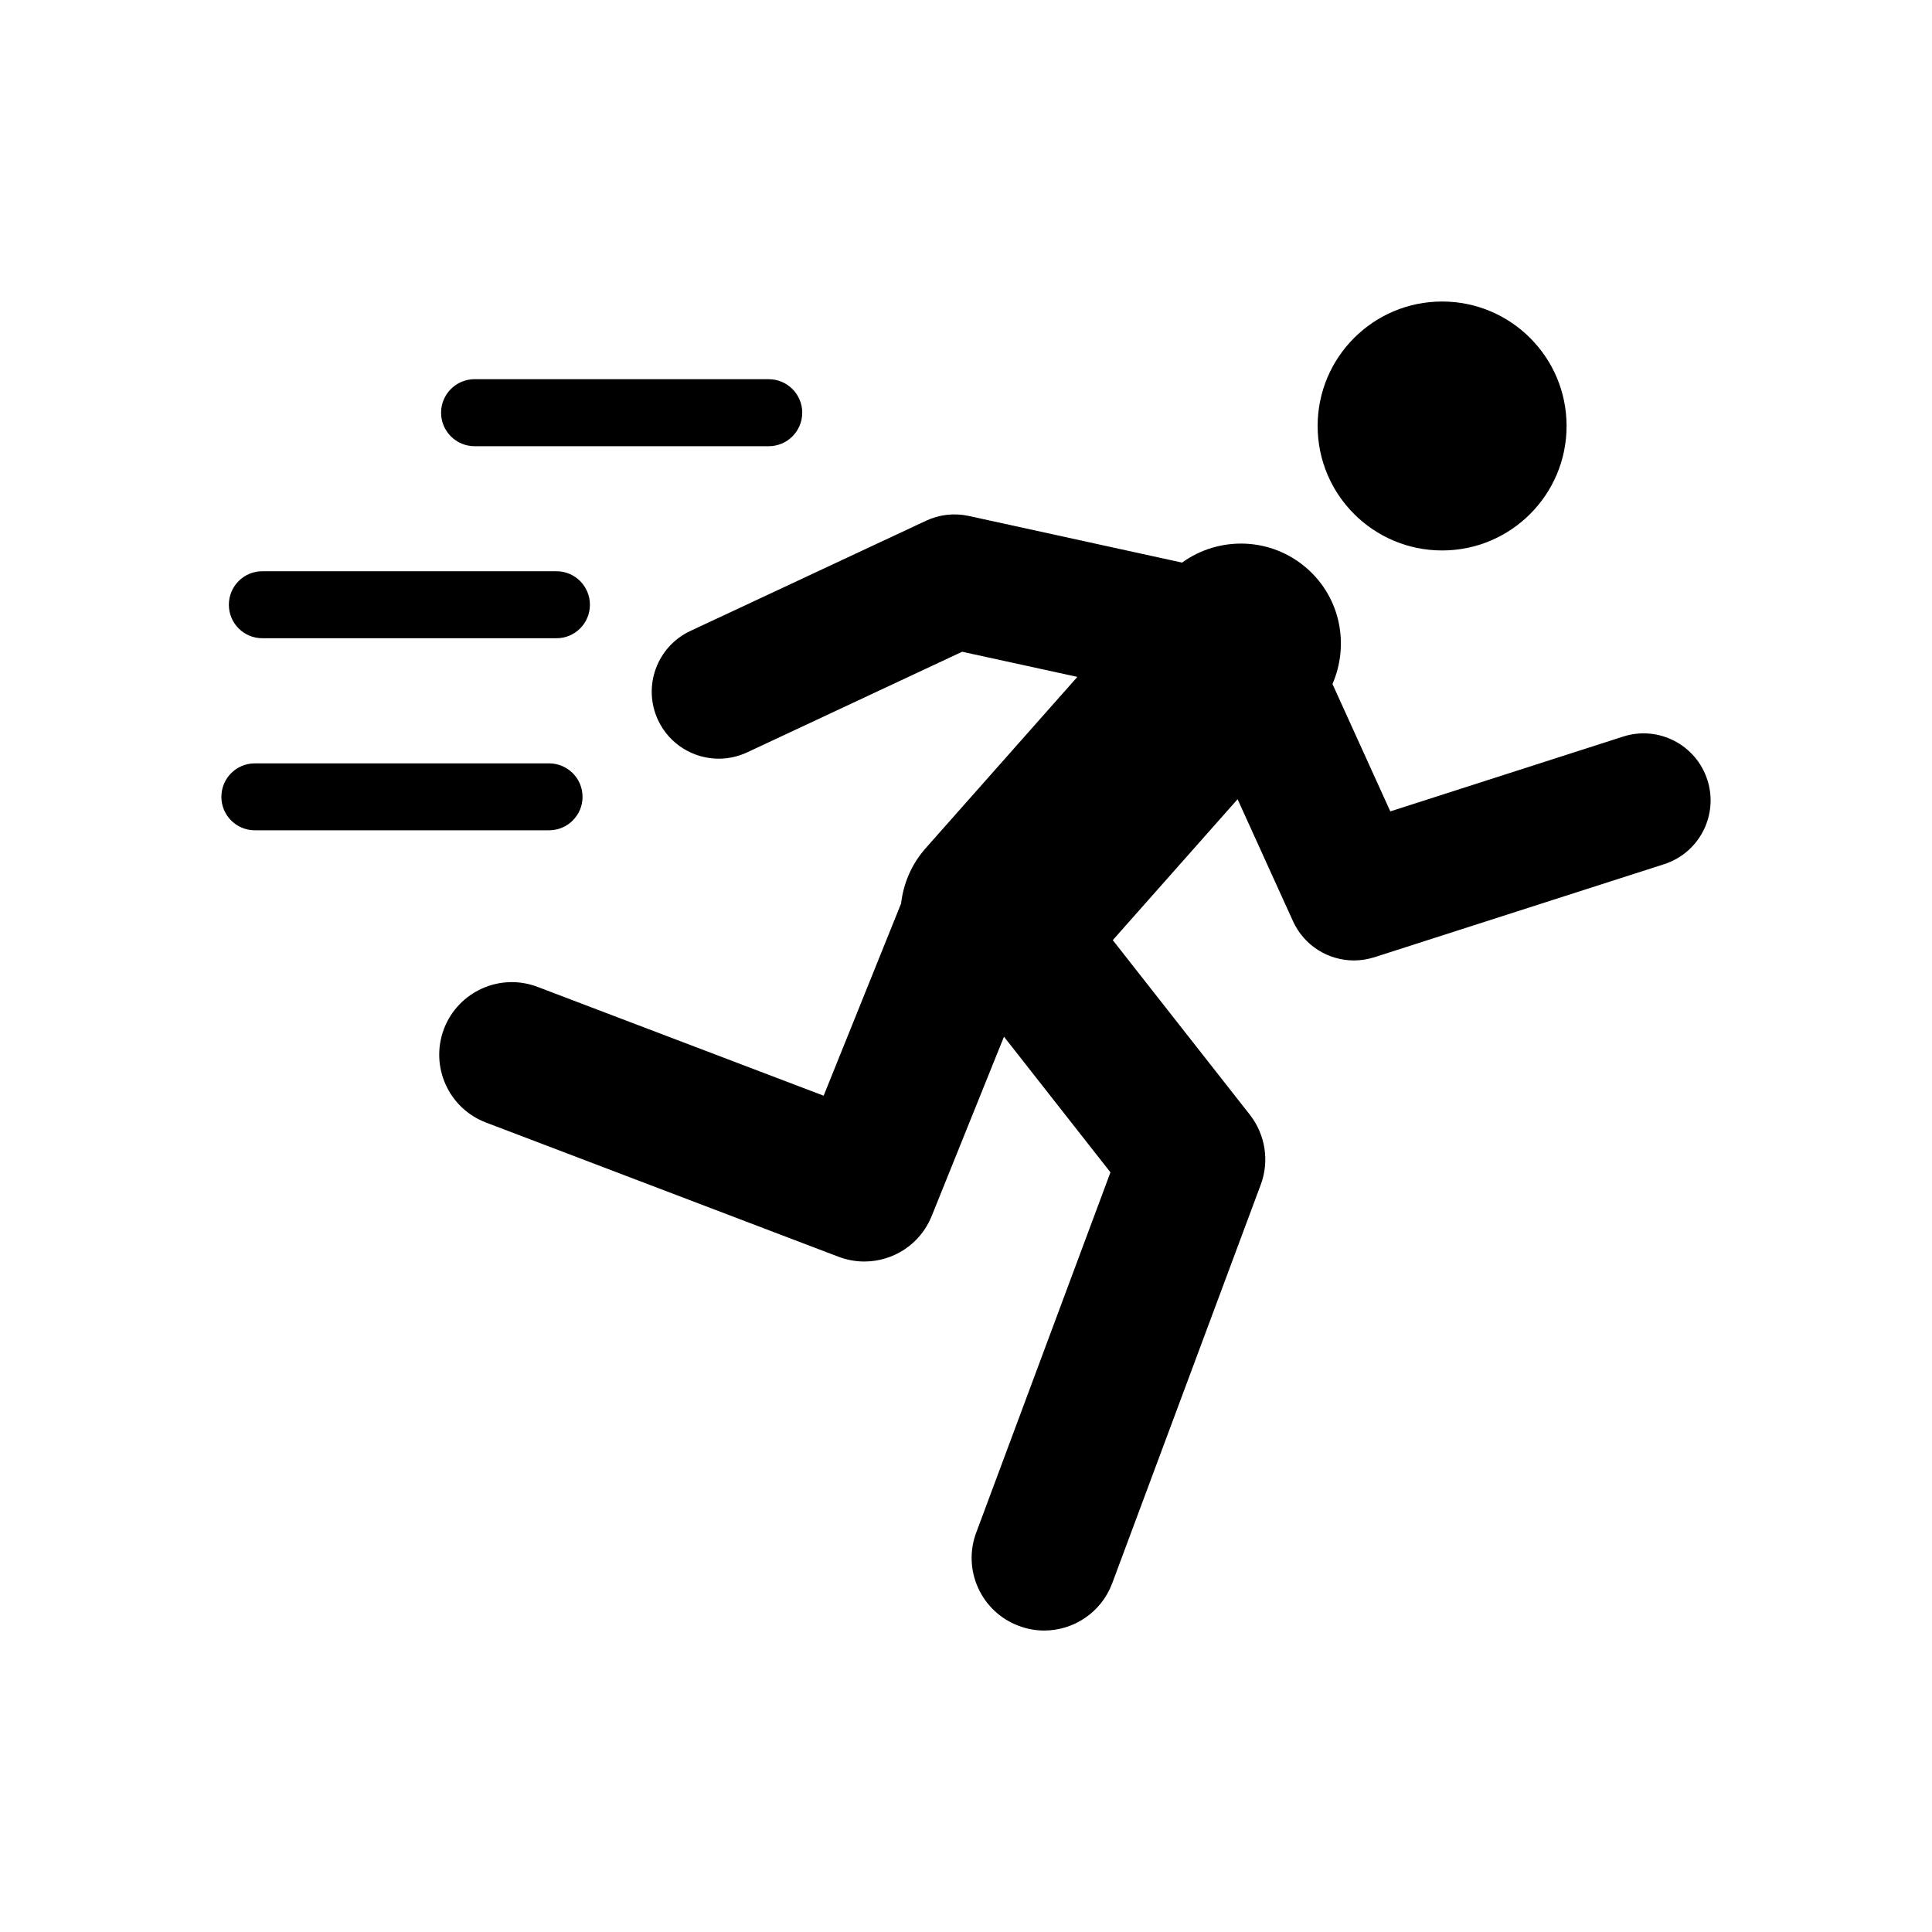
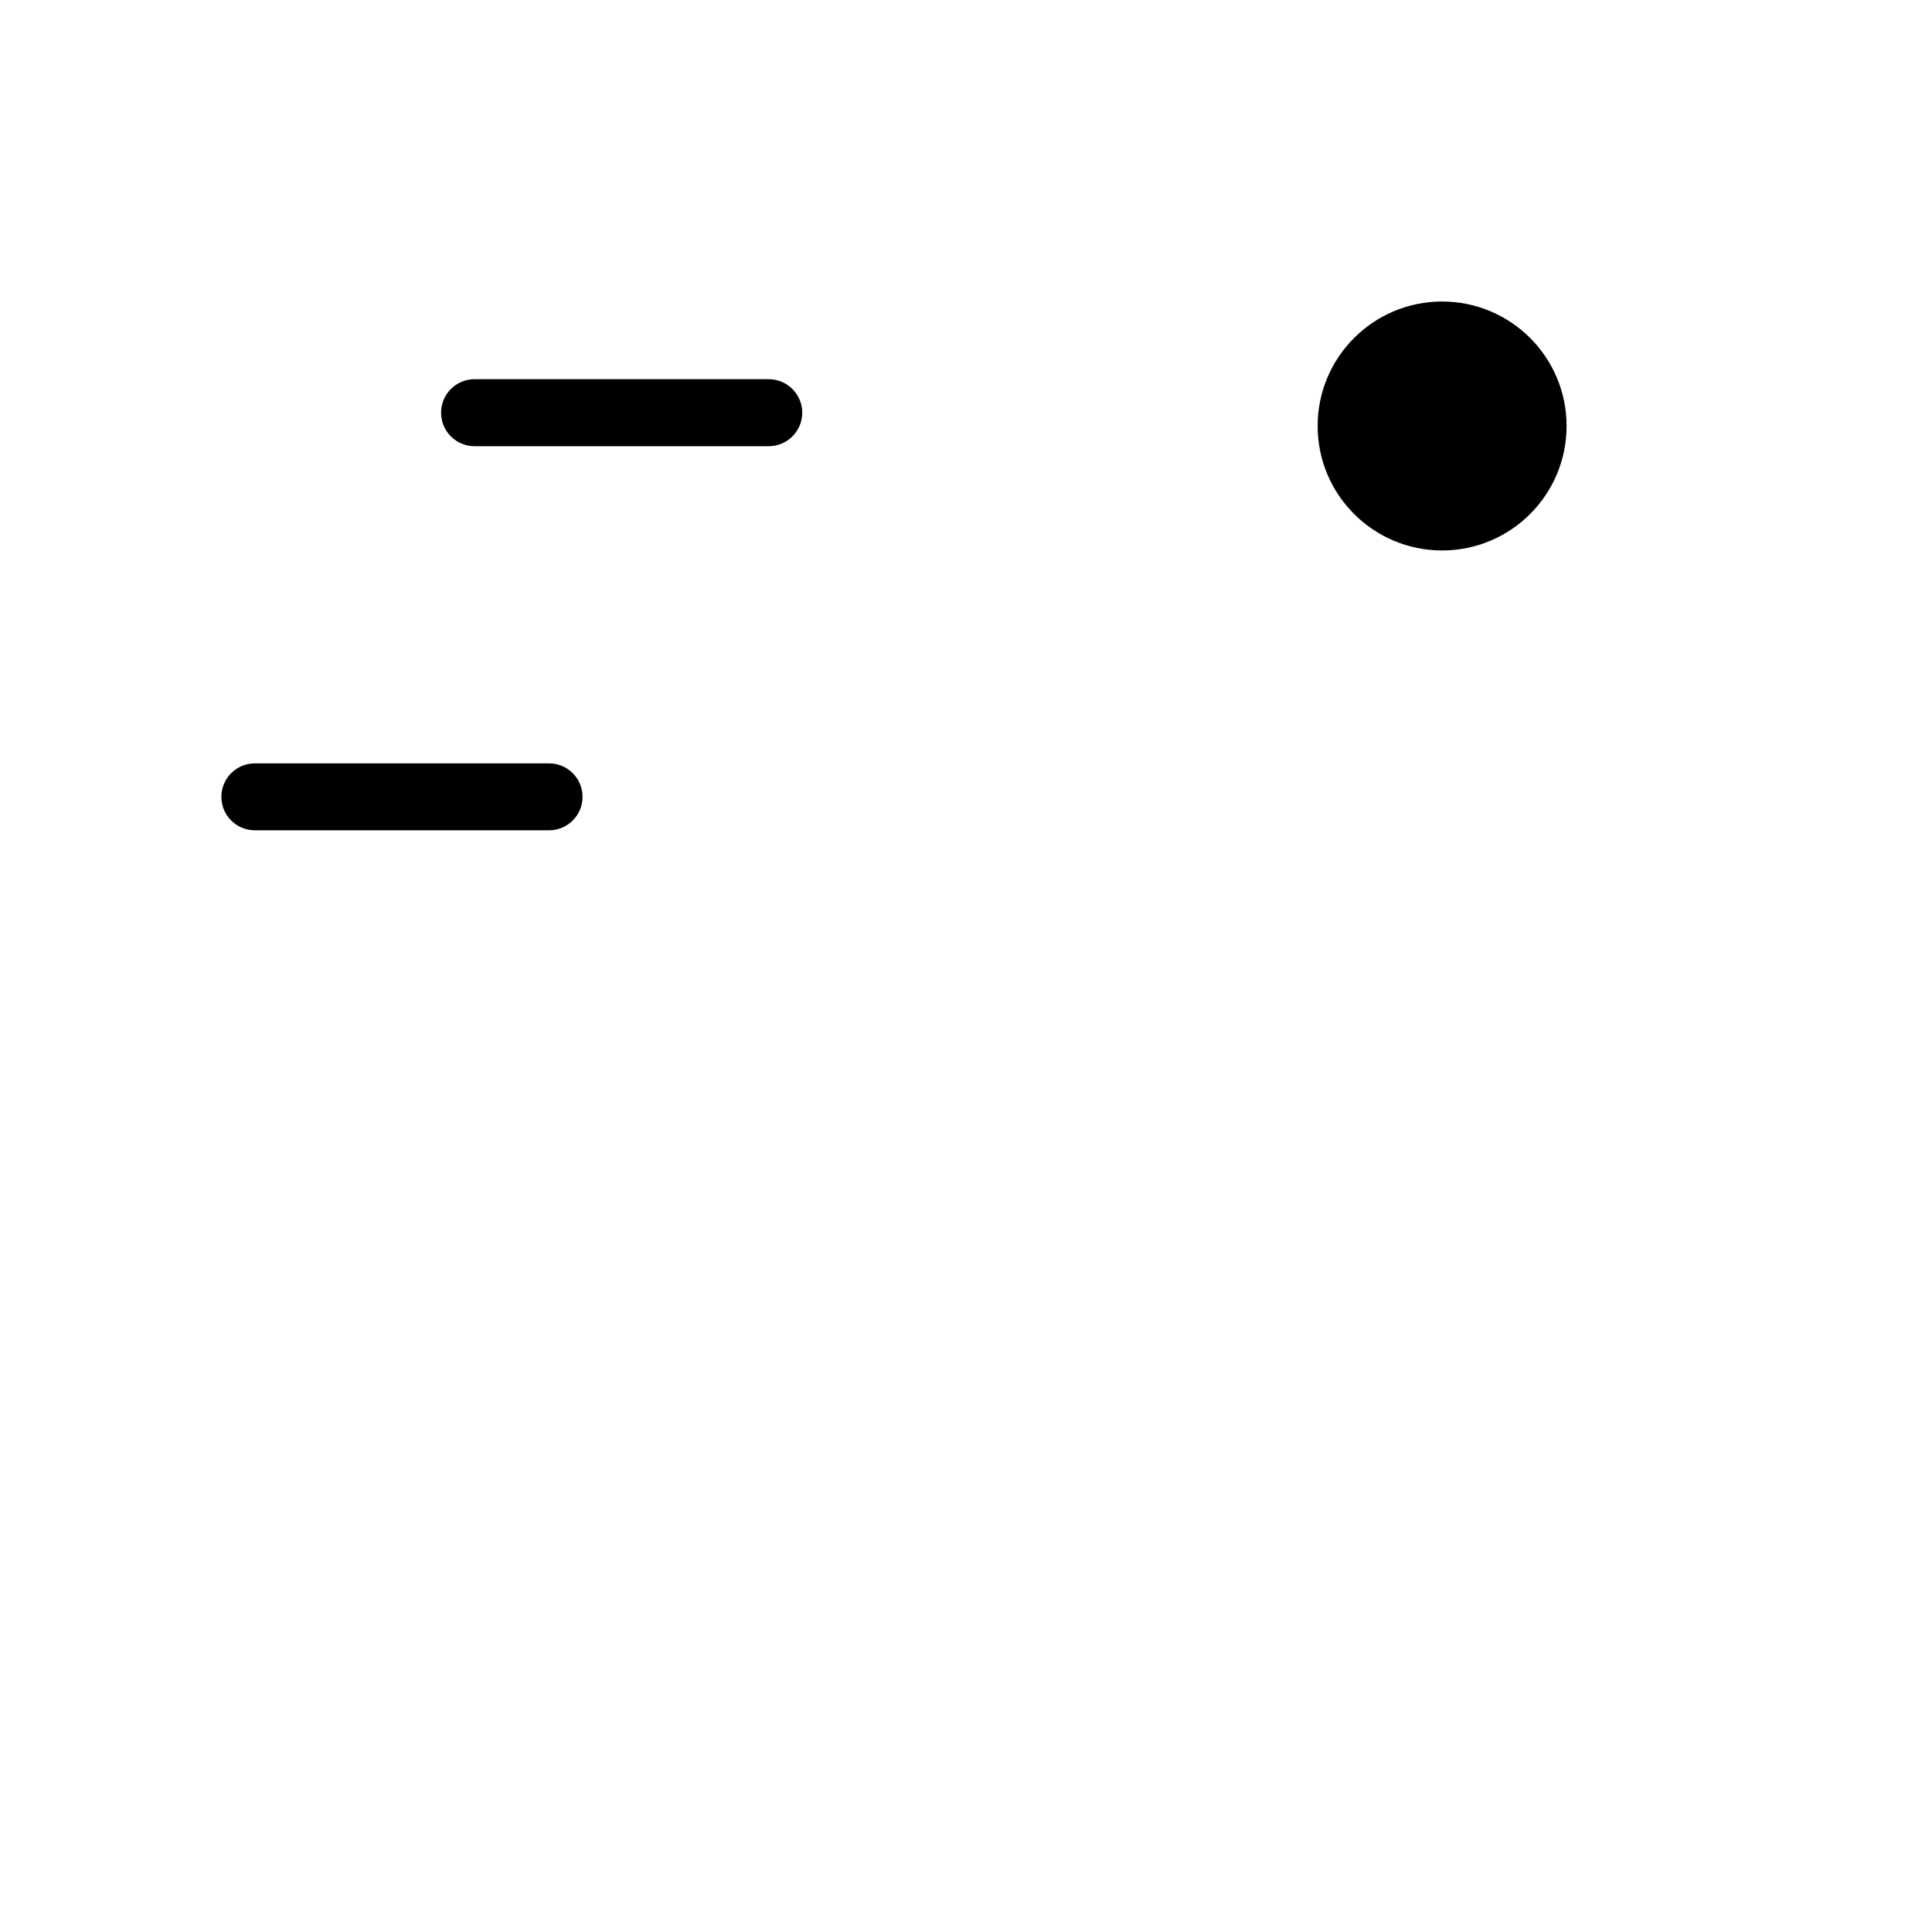
<svg xmlns="http://www.w3.org/2000/svg" fill="#000000" width="800px" height="800px" version="1.1" viewBox="144 144 512 512">
  <g>
-     <path d="m596.47 350.69c-2.996-9.344-13-14.484-22.32-11.488l-61.703 19.824-15.328-33.754c4.473-10.305 2.203-22.684-6.648-30.531-9.523-8.438-23.328-8.777-33.215-1.648l-56.551-12.367c-3.816-0.832-7.797-0.367-11.309 1.285l-62.434 29.195c-8.891 4.156-12.723 14.738-8.578 23.617 3.023 6.449 9.41 10.238 16.098 10.238 2.519 0 5.074-0.543 7.519-1.676l56.98-26.664 30.531 6.664-40.23 45.43c-3.766 4.258-5.883 9.395-6.488 14.637l-20.52 50.922-75.797-28.832c-9.938-3.793-21.035 1.211-24.824 11.121-3.766 9.938 1.211 21.059 11.148 24.824l93.418 35.57c2.254 0.855 4.559 1.258 6.84 1.258 7.633 0 14.836-4.547 17.848-12.055l19.156-47.523 28.215 35.945-35.57 95.473c-3.715 9.938 1.348 21.035 11.297 24.723 2.203 0.832 4.473 1.234 6.715 1.234 7.797 0 15.141-4.797 18.023-12.52l39.348-105.59c2.356-6.273 1.258-13.312-2.883-18.602l-36.312-46.25 33.074-37.344 14.672 32.293c2.934 6.5 9.359 10.43 16.16 10.43 1.812 0 3.629-0.289 5.441-0.855l76.754-24.648c9.344-3.004 14.48-13.02 11.473-22.34z" />
    <path d="m559.16 256.89c0 18.219-14.77 32.988-32.988 32.988-18.215 0-32.984-14.77-32.984-32.988s14.77-32.984 32.984-32.984c18.219 0 32.988 14.766 32.988 32.984" />
    <path d="m269.77 262.25h77.953c4.898 0 8.879-3.981 8.879-8.879 0-4.898-3.981-8.879-8.879-8.879l-77.953-0.004c-4.898 0-8.879 3.981-8.879 8.879-0.004 4.902 3.977 8.883 8.879 8.883z" />
-     <path d="m213.53 313.14h77.938c4.898 0 8.867-3.953 8.867-8.879 0-4.898-3.969-8.879-8.867-8.879h-77.938c-4.914 0-8.879 3.981-8.879 8.879-0.004 4.926 3.977 8.879 8.879 8.879z" />
    <path d="m298.38 355.18c0-4.926-3.981-8.879-8.879-8.879h-77.953c-4.914 0-8.879 3.953-8.879 8.879 0 4.898 3.969 8.855 8.879 8.855h77.938c4.902 0.012 8.895-3.953 8.895-8.855z" />
  </g>
</svg>